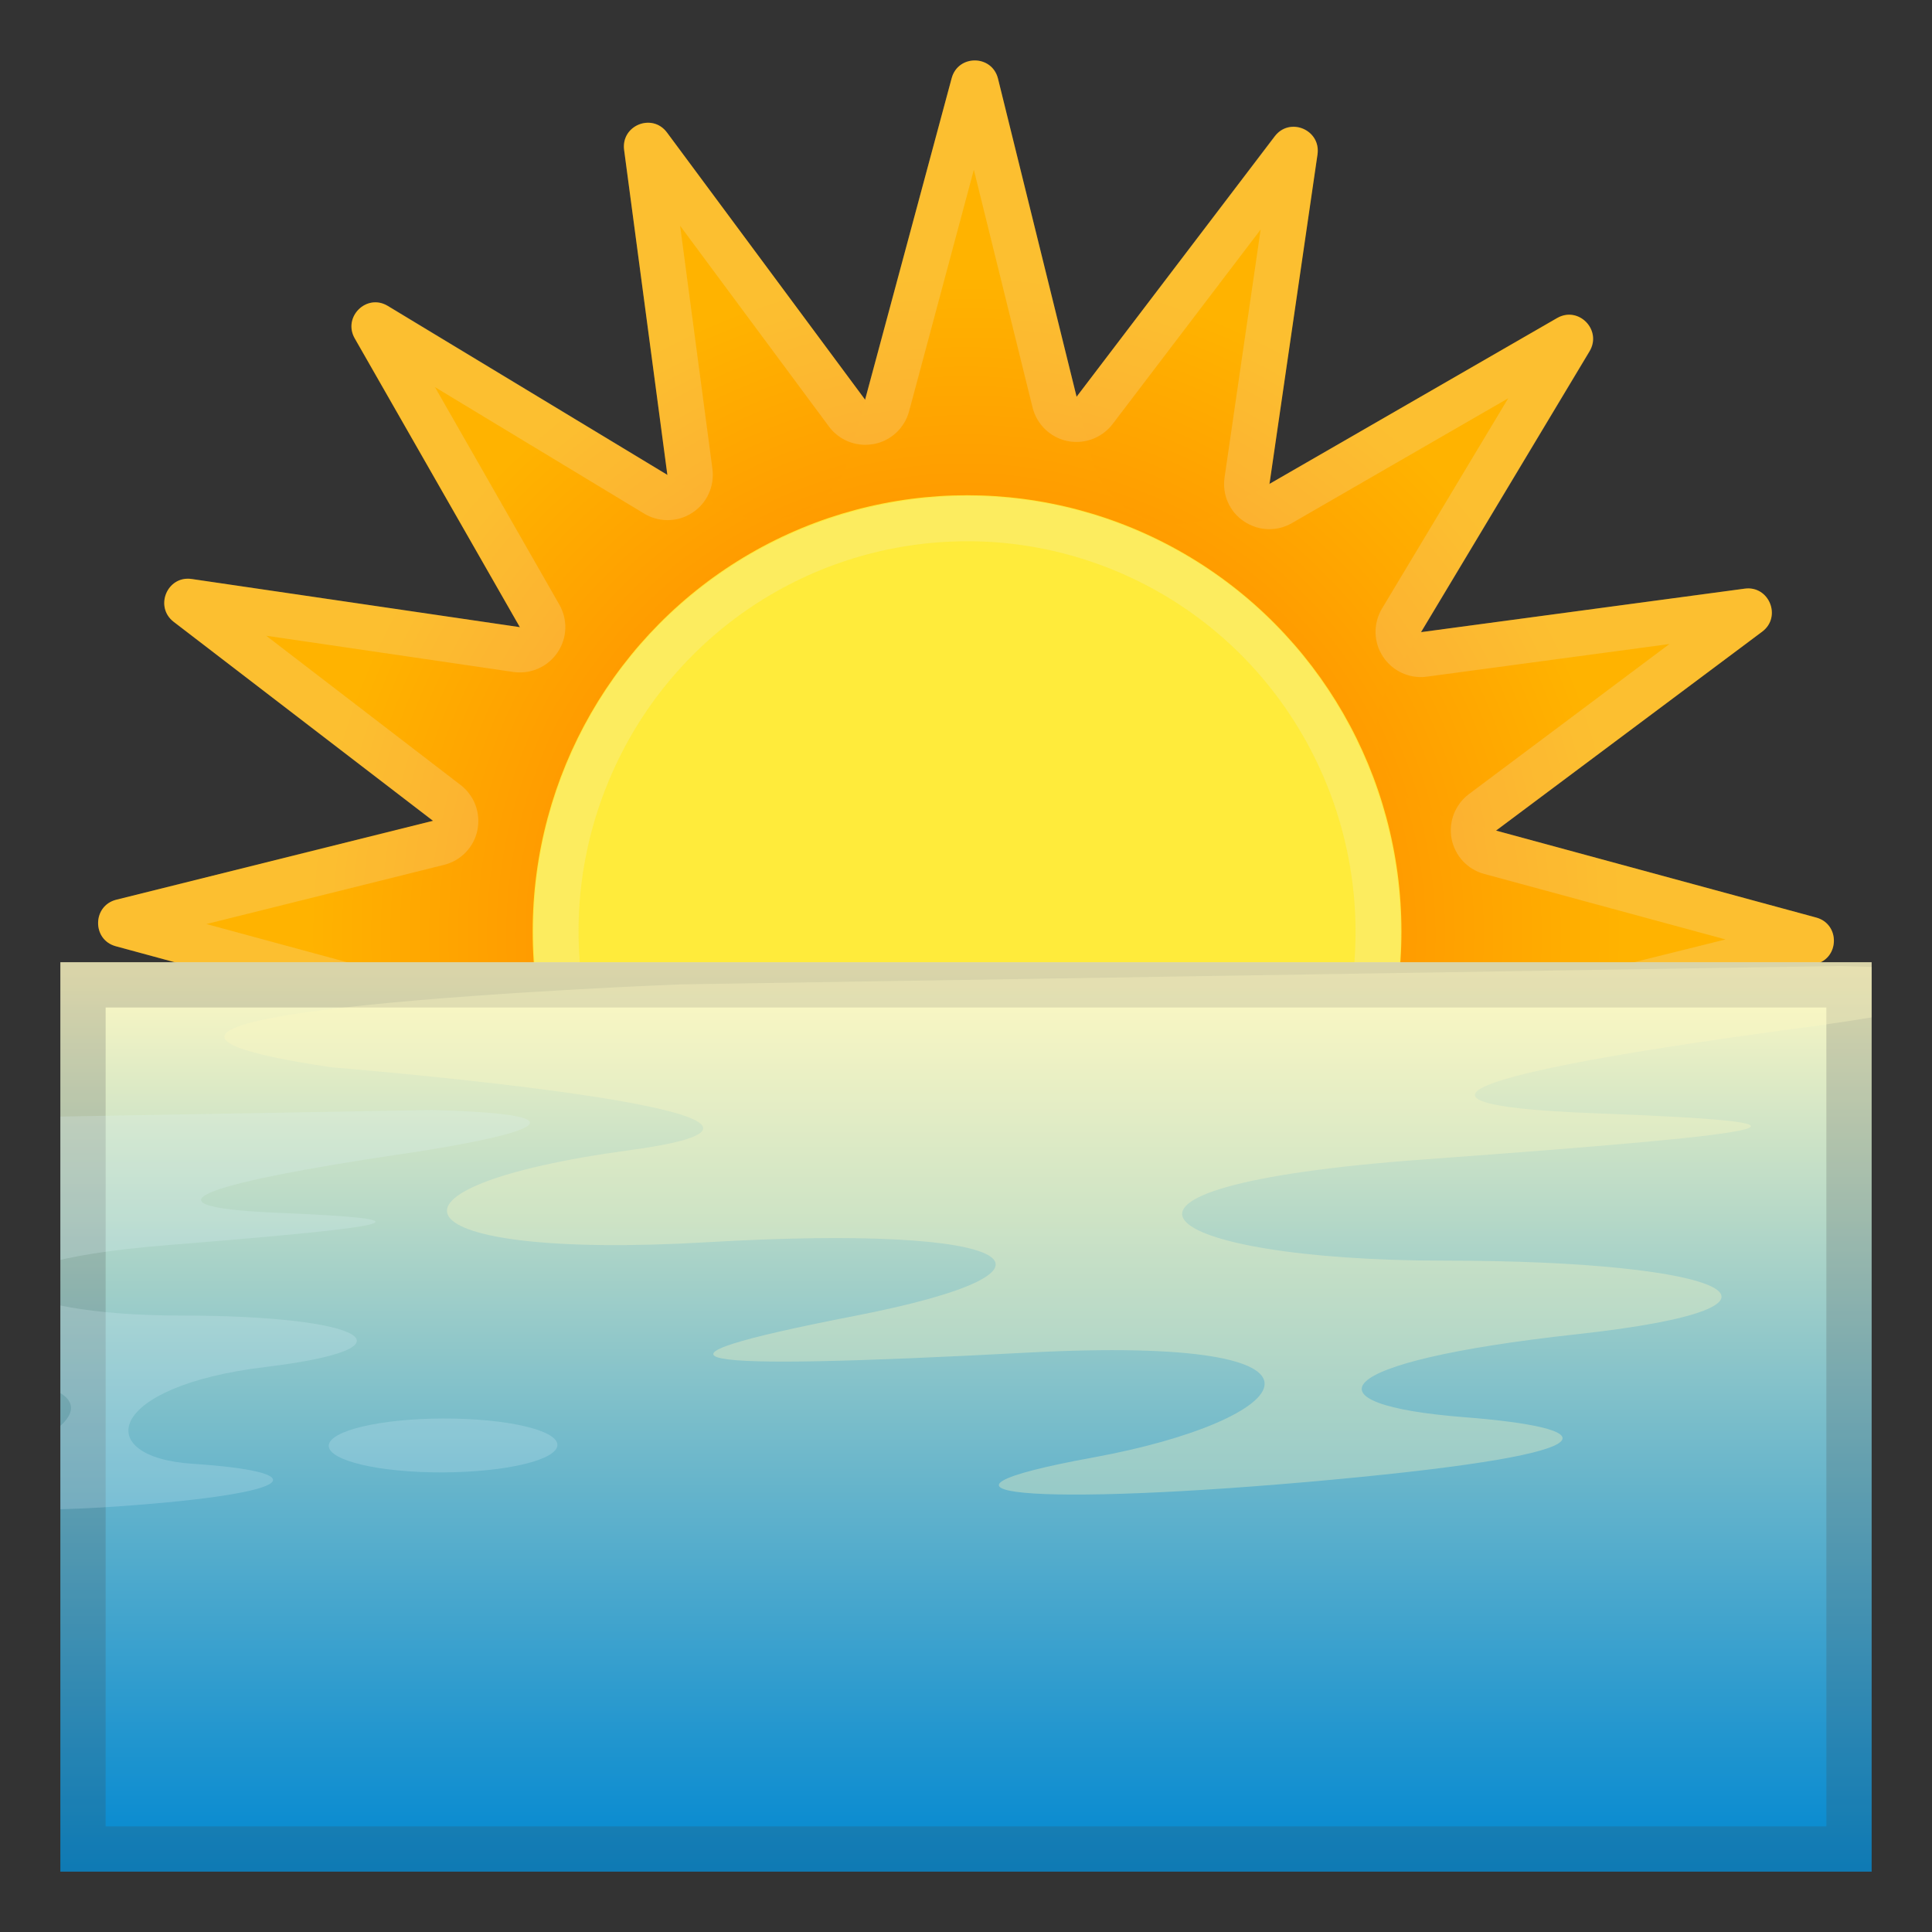
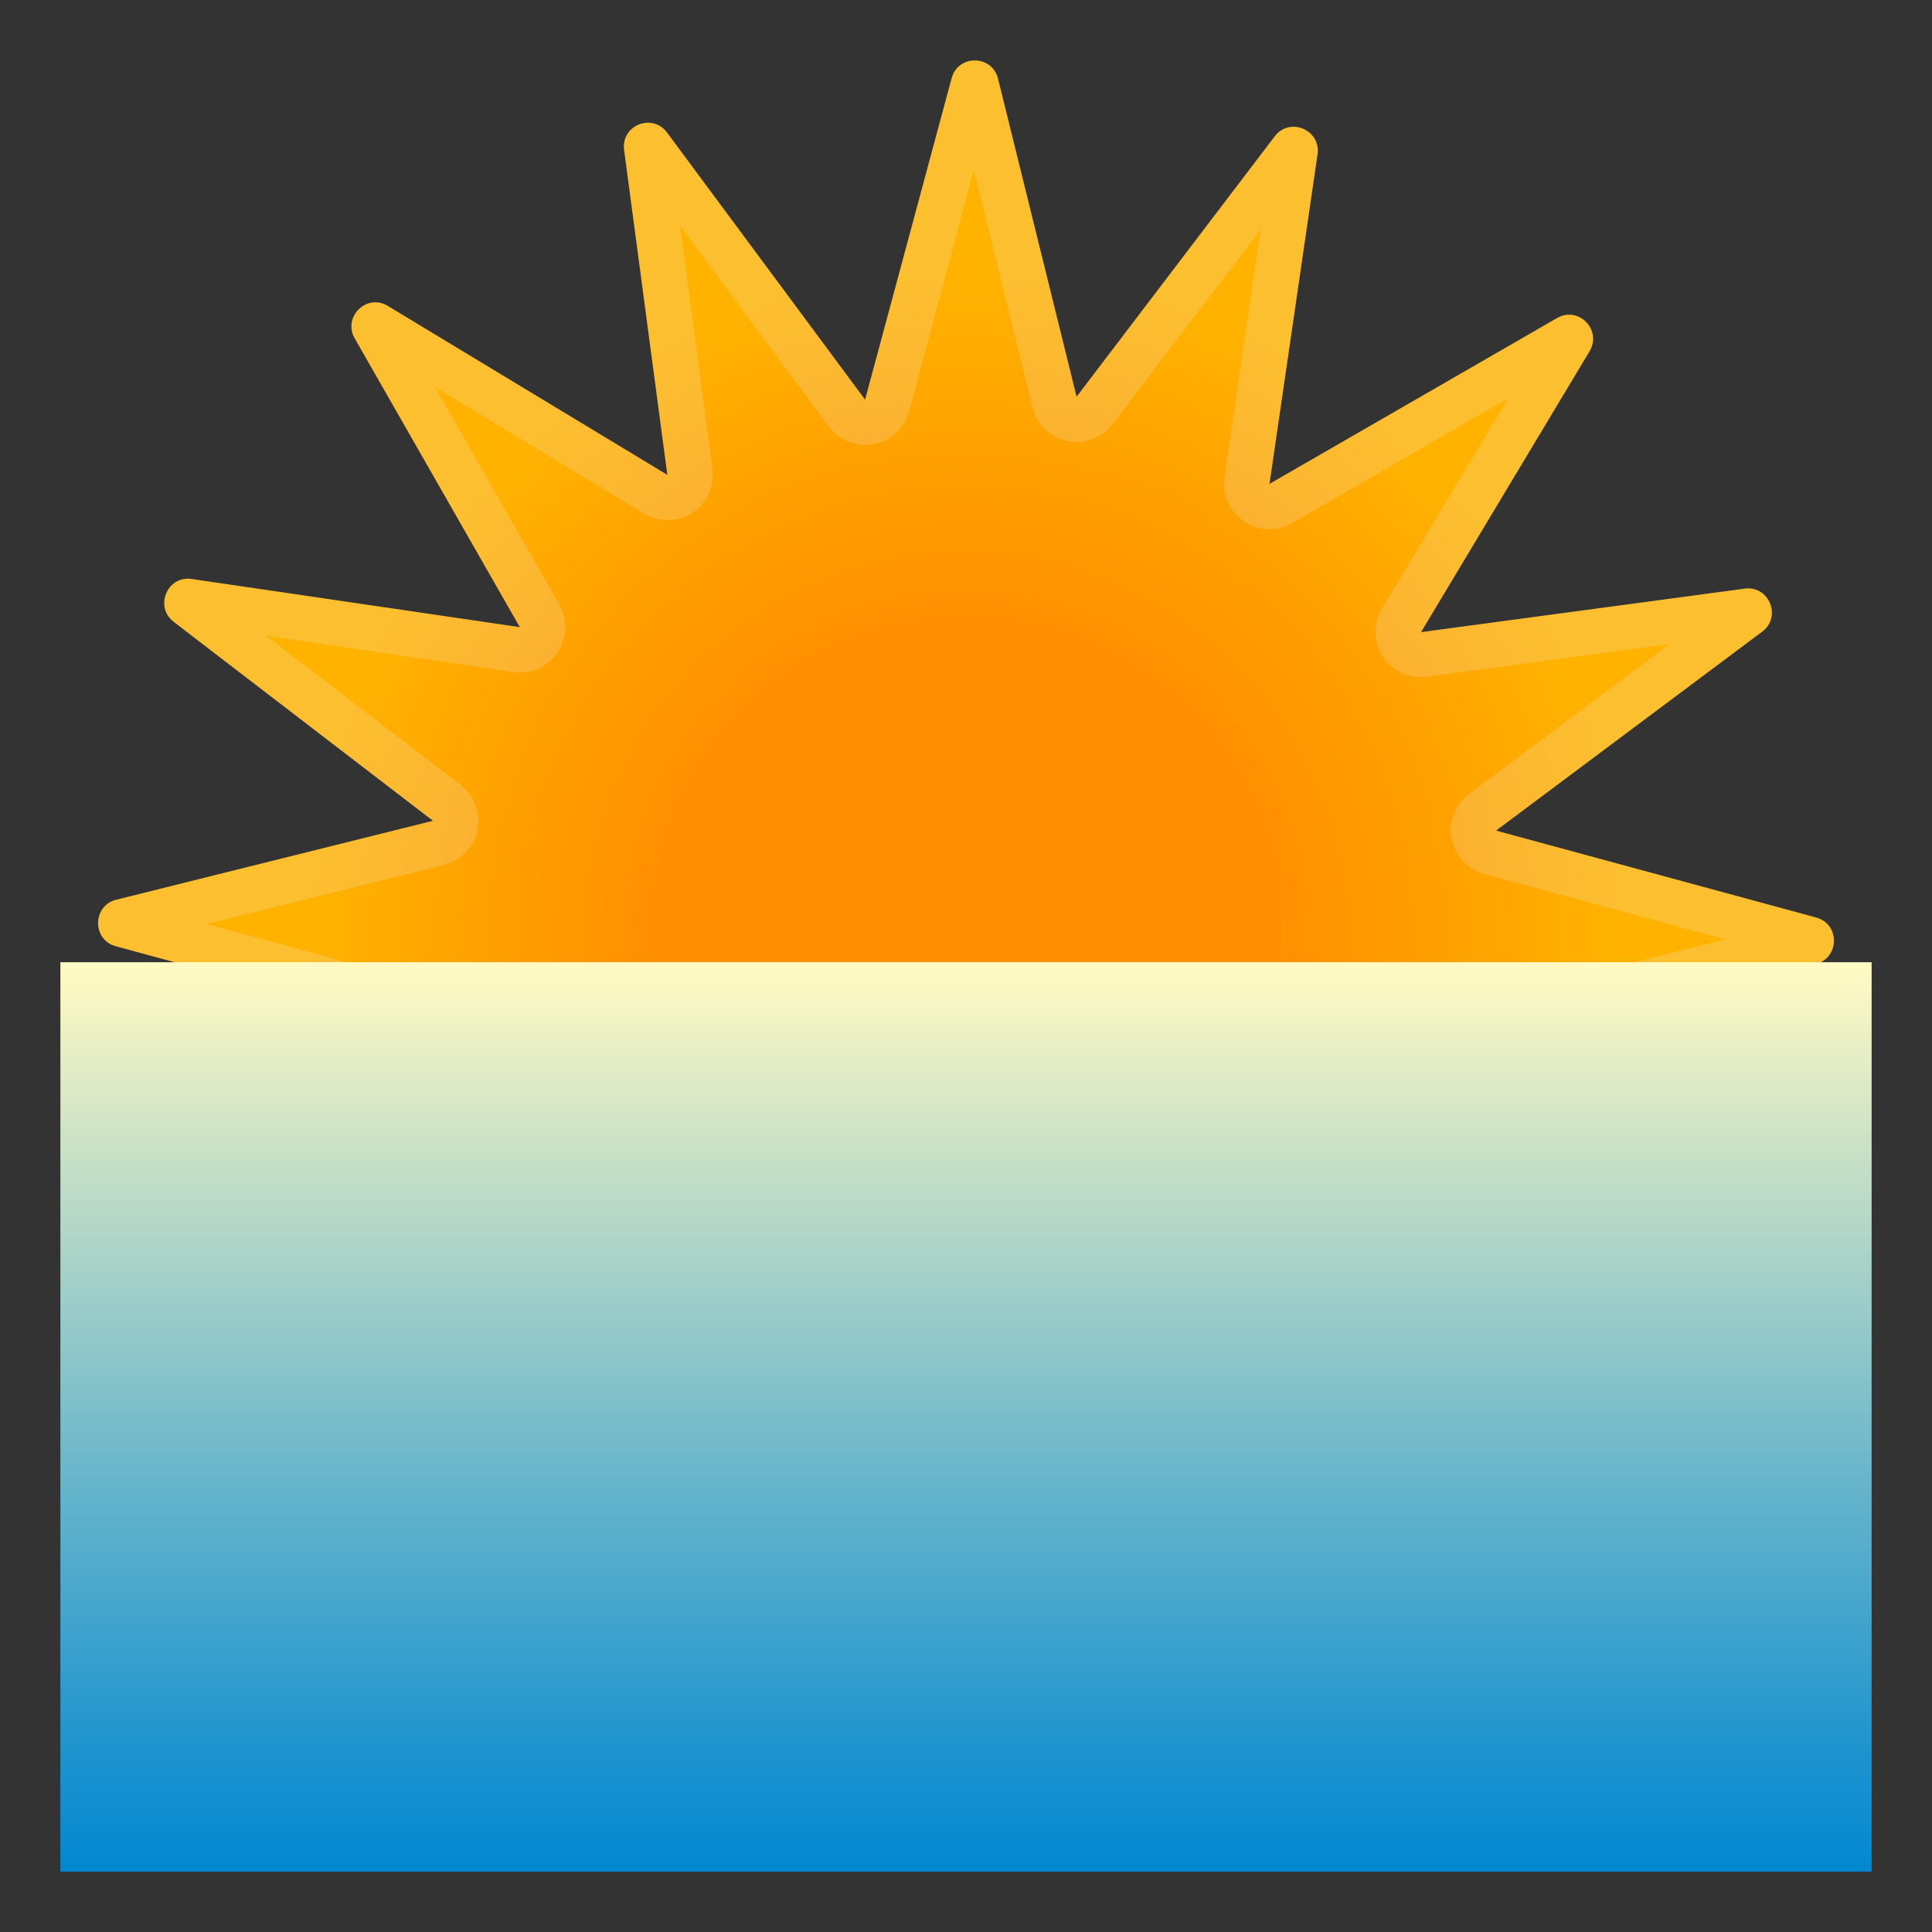
<svg xmlns="http://www.w3.org/2000/svg" xmlns:xlink="http://www.w3.org/1999/xlink" viewBox="0 0 128 128">
  <rect x="0" y="0" width="128" height="128" fill="#333333" stroke="none" />
  <radialGradient id="f" cx="225.76" cy="598.21" r="52.62" gradientTransform="matrix(1.012 .006 -.006 1.016 -160.75 -547.58)" gradientUnits="userSpaceOnUse">
    <stop stop-color="#FF8F00" offset=".386" />
    <stop stop-color="#FFB300" offset=".818" />
  </radialGradient>
  <path d="m68.82 29.58 15.64-20.55c0.99-1.3 3.06-0.43 2.83 1.2l-3.73 25.59c-0.56 3.82 2.69 7.12 6.5 6.61l25.53-3.43c1.62-0.22 2.47 1.87 1.16 2.85l-20.66 15.44c-3.09 2.31-3.11 6.94-0.06 9.29l20.46 15.7c1.3 1 0.43 3.08-1.19 2.84l-25.48-3.74c-3.81-0.56-7.09 2.7-6.58 6.53l3.41 25.63c0.22 1.63-1.86 2.48-2.84 1.16l-15.38-20.74c-2.3-3.1-6.91-3.13-9.25-0.06l-15.64 20.55c-0.99 1.3-3.06 0.43-2.83-1.2l3.73-25.59c0.56-3.82-2.69-7.12-6.5-6.61l-25.53 3.43c-1.62 0.22-2.47-1.87-1.16-2.85l20.65-15.45c3.09-2.31 3.11-6.94 0.06-9.29l-20.45-15.69c-1.3-1-0.43-3.08 1.19-2.84l25.48 3.74c3.81 0.56 7.09-2.7 6.58-6.53l-3.41-25.63c-0.22-1.63 1.86-2.48 2.84-1.16l15.38 20.74c2.3 3.1 6.91 3.13 9.25 0.06z" fill="url(#f)" />
  <radialGradient id="g" cx="227.19" cy="597.91" r="52.62" gradientTransform="matrix(.931 .399 -.397 .935 89.863 -587.75)" gradientUnits="userSpaceOnUse">
    <stop stop-color="#FF8F00" offset=".386" />
    <stop stop-color="#FFB300" offset=".818" />
  </radialGradient>
  <path d="m80.83 33.95 22.33-12.88c1.42-0.82 2.99 0.79 2.15 2.2l-13.29 22.15c-1.99 3.31-0.26 7.61 3.45 8.62l24.86 6.75c1.58 0.43 1.55 2.68-0.03 3.08l-25 6.23c-3.73 0.93-5.54 5.19-3.63 8.54l12.83 22.42c0.81 1.42-0.79 3-2.19 2.15l-22.06-13.33c-3.3-1.99-7.58-0.27-8.58 3.46l-6.72 24.96c-0.43 1.58-2.67 1.56-3.07-0.03l-6.2-25.1c-0.93-3.75-5.17-5.57-8.51-3.64l-22.33 12.88c-1.42 0.82-2.99-0.79-2.15-2.2l13.29-22.15c1.99-3.31 0.26-7.61-3.45-8.62l-24.86-6.75c-1.58-0.43-1.55-2.68 0.03-3.08l24.99-6.23c3.73-0.93 5.54-5.19 3.63-8.54l-12.82-22.42c-0.81-1.42 0.79-3 2.19-2.15l22.06 13.33c3.3 1.99 7.58 0.27 8.58-3.46l6.72-24.96c0.43-1.58 2.67-1.56 3.07 0.03l6.2 25.1c0.93 3.75 5.17 5.56 8.51 3.64z" fill="url(#g)" />
-   <ellipse cx="64.07" cy="61.71" rx="28.78" ry="28.9" fill="#FFEB3B" />
  <g opacity=".2">
-     <path d="m64.11 35.86c3.44 0 6.8 0.69 9.99 2.04 13.07 5.56 19.21 20.76 13.67 33.89-4.04 9.58-13.36 15.78-23.74 15.78-3.44 0-6.8-0.69-9.99-2.04-13.07-5.56-19.21-20.76-13.67-33.89 4.04-9.59 13.36-15.78 23.74-15.78m0-3c-11.2 0-21.87 6.62-26.5 17.61-6.17 14.65 0.67 31.62 15.27 37.82 3.64 1.55 7.43 2.28 11.16 2.28 11.2 0 21.87-6.62 26.5-17.61 6.17-14.65-0.67-31.62-15.27-37.82-3.65-1.55-7.43-2.28-11.16-2.28z" fill="#eee" />
-   </g>
+     </g>
  <g opacity=".2">
    <path d="m64.52 11.25 3.89 15.75c0.28 1.12 1.17 1.98 2.3 2.22 0.2 0.04 0.41 0.06 0.61 0.06 0.93 0 1.81-0.43 2.39-1.18l9.81-12.89-2.39 16.42c-0.17 1.14 0.33 2.27 1.28 2.91 0.51 0.34 1.09 0.52 1.68 0.52 0.52 0 1.03-0.13 1.5-0.4l14.33-8.27-8.36 13.93c-0.59 0.99-0.57 2.23 0.07 3.19 0.56 0.85 1.51 1.35 2.51 1.35 0.13 0 0.27-0.01 0.4-0.03l16.06-2.16-13.28 9.94c-0.92 0.69-1.36 1.84-1.15 2.96 0.22 1.13 1.05 2.03 2.16 2.33l15.99 4.34-15.74 3.92c-1.12 0.28-1.98 1.17-2.21 2.3s0.2 2.29 1.11 2.99l12.88 9.89-16.37-2.4c-0.15-0.02-0.29-0.03-0.44-0.03-0.98 0-1.91 0.48-2.48 1.31-0.65 0.95-0.7 2.18-0.13 3.18l8.24 14.41-13.86-8.38c-0.48-0.29-1.02-0.43-1.55-0.43-0.57 0-1.14 0.16-1.64 0.49-0.97 0.63-1.48 1.76-1.33 2.91l2.14 16.1-9.86-13.3c-0.56-0.76-1.46-1.2-2.4-1.2-0.19 0-0.37 0.02-0.56 0.05-1.13 0.21-2.04 1.06-2.34 2.17l-4.31 16-3.89-15.75c-0.28-1.12-1.17-1.98-2.3-2.22-0.2-0.04-0.41-0.06-0.61-0.06-0.93 0-1.81 0.43-2.39 1.18l-9.81 12.89 2.39-16.42c0.17-1.14-0.33-2.27-1.28-2.91-0.51-0.34-1.09-0.52-1.68-0.52-0.52 0-1.03 0.13-1.5 0.4l-14.33 8.27 8.36-13.93c0.59-0.99 0.57-2.23-0.07-3.19-0.56-0.85-1.51-1.35-2.51-1.35-0.13 0-0.27 0.01-0.4 0.03l-16.05 2.15 13.28-9.94c0.92-0.69 1.36-1.84 1.15-2.96-0.22-1.13-1.05-2.03-2.16-2.33l-15.99-4.34 15.74-3.92c1.12-0.28 1.98-1.17 2.21-2.3s-0.2-2.29-1.11-2.99l-12.88-9.89 16.37 2.4c0.15 0.02 0.29 0.03 0.44 0.03 0.98 0 1.91-0.48 2.48-1.31 0.65-0.95 0.7-2.18 0.13-3.18l-8.24-14.41 13.86 8.38c0.48 0.29 1.02 0.43 1.55 0.43 0.57 0 1.14-0.16 1.64-0.49 0.97-0.63 1.48-1.76 1.33-2.91l-2.14-16.1 9.86 13.3c0.57 0.77 1.47 1.21 2.41 1.21 0.19 0 0.37-0.02 0.56-0.05 1.13-0.21 2.04-1.06 2.34-2.17l4.29-16m0.06-7.25c-0.66 0-1.32 0.39-1.53 1.18l-5.74 21.3-13.12-17.7c-0.33-0.45-0.79-0.65-1.25-0.65-0.88 0-1.73 0.73-1.59 1.81l2.87 21.52-18.52-11.2c-0.27-0.16-0.55-0.24-0.82-0.24-1.11 0-2.02 1.25-1.37 2.39l10.94 19.14-21.75-3.19c-0.09-0.01-0.17-0.02-0.25-0.02-1.45 0-2.17 1.91-0.94 2.86l17.18 13.19-20.99 5.22c-1.59 0.4-1.61 2.65-0.03 3.08l21.21 5.76-17.62 13.18c-1.25 0.93-0.54 2.87 0.92 2.87 0.08 0 0.15-0.01 0.23-0.02l21.43-2.88-11.16 18.6c-0.69 1.14 0.22 2.42 1.35 2.42 0.26 0 0.53-0.07 0.8-0.22l19.07-10.98-3.18 21.84c-0.16 1.08 0.7 1.83 1.59 1.83 0.45 0 0.9-0.19 1.24-0.63l13.12-17.26 5.21 21.08c0.2 0.8 0.87 1.21 1.54 1.21 0.66 0 1.32-0.39 1.53-1.18l5.73-21.31 13.13 17.7c0.33 0.45 0.79 0.65 1.25 0.65 0.88 0 1.73-0.73 1.59-1.81l-2.87-21.52 18.52 11.2c0.27 0.16 0.55 0.24 0.82 0.24 1.11 0 2.02-1.25 1.37-2.39l-10.93-19.14 21.74 3.19c0.09 0.01 0.17 0.02 0.25 0.02 1.45 0 2.17-1.91 0.94-2.86l-17.18-13.18 20.99-5.23c1.59-0.4 1.61-2.65 0.03-3.08l-21.21-5.76 17.62-13.18c1.25-0.93 0.54-2.87-0.92-2.87-0.08 0-0.15 0.01-0.23 0.02l-21.43 2.88 11.16-18.6c0.69-1.14-0.22-2.42-1.35-2.42-0.26 0-0.53 0.07-0.8 0.22l-19.07 10.98 3.18-21.84c0.16-1.08-0.7-1.83-1.59-1.83-0.45 0-0.9 0.19-1.24 0.63l-13.12 17.26-5.21-21.07c-0.2-0.81-0.87-1.21-1.54-1.21z" fill="#eee" />
  </g>
  <linearGradient id="h" x1="64" x2="64" y1="64.455" y2="123.83" gradientUnits="userSpaceOnUse">
    <stop stop-color="#FFF9C3" offset="0" />
    <stop stop-color="#E4EDC5" offset=".098" />
    <stop stop-color="#6CB7CB" offset=".549" />
    <stop stop-color="#2095CF" offset=".858" />
    <stop stop-color="#0288D1" offset="1" />
  </linearGradient>
  <rect x="4" y="63.75" width="120" height="60.25" fill="url(#h)" />
  <g opacity=".2">
-     <path d="m121 66.75v54.25h-114v-54.25h114m3-3h-120v60.25h120v-60.25z" fill="#424242" />
-   </g>
+     </g>
  <defs>
-     <rect id="i" x="4" y="63.75" width="120" height="60.25" />
-   </defs>
+     </defs>
  <clipPath id="j">
    <use xlink:href="#i" />
  </clipPath>
  <g clip-path="url(#j)">
-     <path d="m-19.97 74.4s-30.21 1.28-14.62 3.83c0 0 23.87 2.13 12.51 3.83-11.37 1.7-9.91 5.11 3.25 4.26s16.08 1.28 6.17 3.41-7.31 2.55 7.15 1.7 11.69 3.83 3.25 5.53-2.42 3.73 10.12 2.84c12.49-0.89 12.82-2.3 4.9-2.82-6.7-0.44-5.76-5.13 4.8-6.41s6.5-3.41-5.52-3.41-16.73-3.4-0.81-4.68 17.38-1.7 7.15-2.13-3.57-2.13 7.8-3.83c0 0 18.35-2.55 2.44-2.98l-48.59 0.86z" fill="#E1F5FE" opacity=".2" />
    <path d="m45.07 65.22s-47.8 1.83-23.13 5.49c0 0 37.78 3.05 19.79 5.49s-15.68 7.32 5.14 6.1 25.44 1.83 9.77 4.88c-15.68 3.05-11.57 3.66 11.31 2.44s17.85 4.5 4.48 6.94c-13.36 2.44-4.02 3.31 15.77 1.48s17.74-3.45 8.79-4.15c-10.58-0.82-9.25-3.66 7.45-5.49s10.28-4.88-8.74-4.88-26.47-4.88-1.29-6.71 27.5-2.44 11.31-3.05-5.65-3.05 12.34-5.49c0 0 29.04-3.66 3.85-4.27l-76.84 1.22z" fill="#FFF9C4" opacity=".33" />
-     <path d="m36.93 95.73c0 0.99-3.38 1.8-7.57 1.82s-7.57-0.77-7.58-1.76c0-0.99 3.38-1.8 7.57-1.81s7.58 0.76 7.58 1.75z" fill="#E1F5FE" opacity=".2" />
+     <path d="m36.93 95.73s-7.57-0.77-7.58-1.76c0-0.99 3.38-1.8 7.57-1.81s7.58 0.76 7.58 1.75z" fill="#E1F5FE" opacity=".2" />
  </g>
</svg>